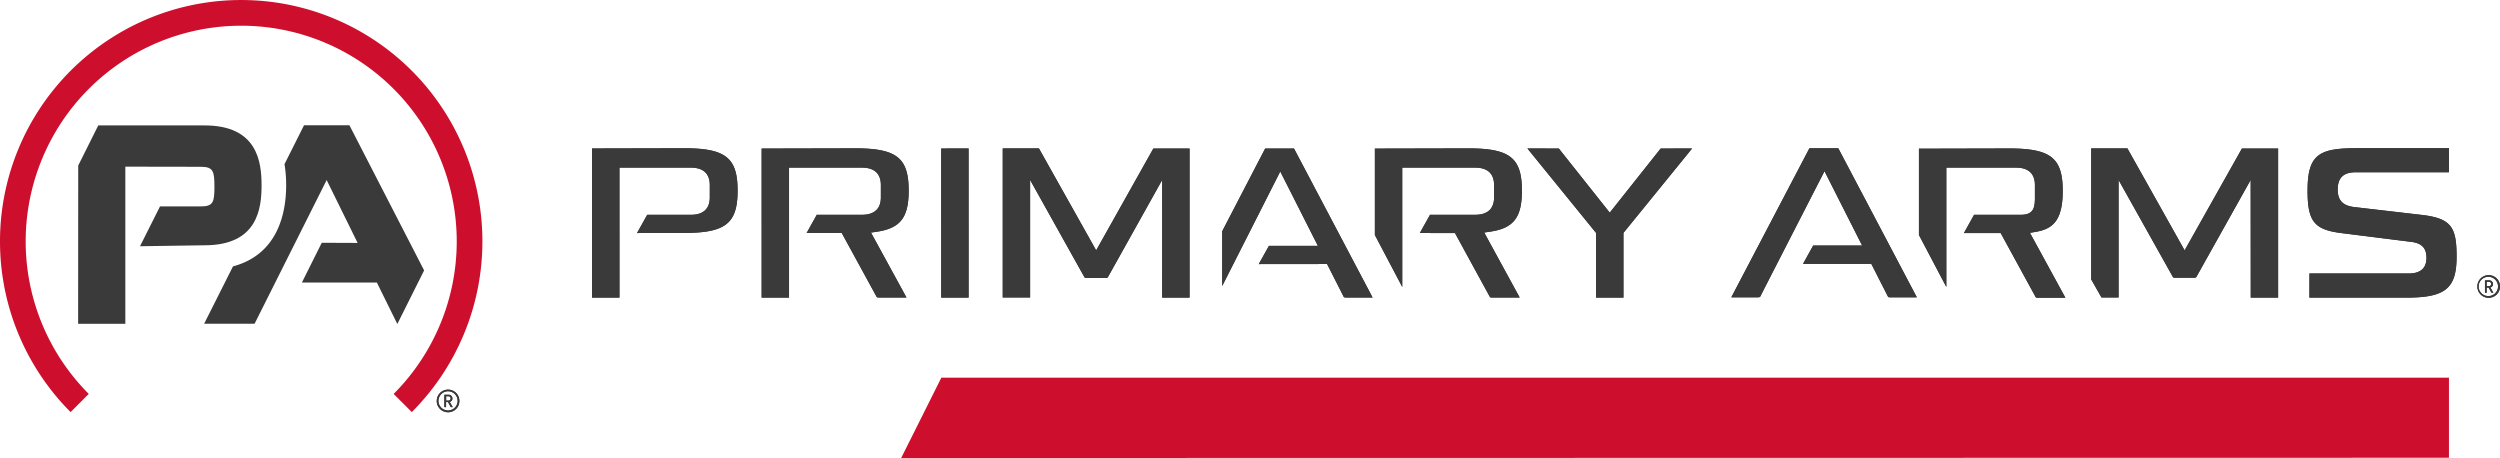
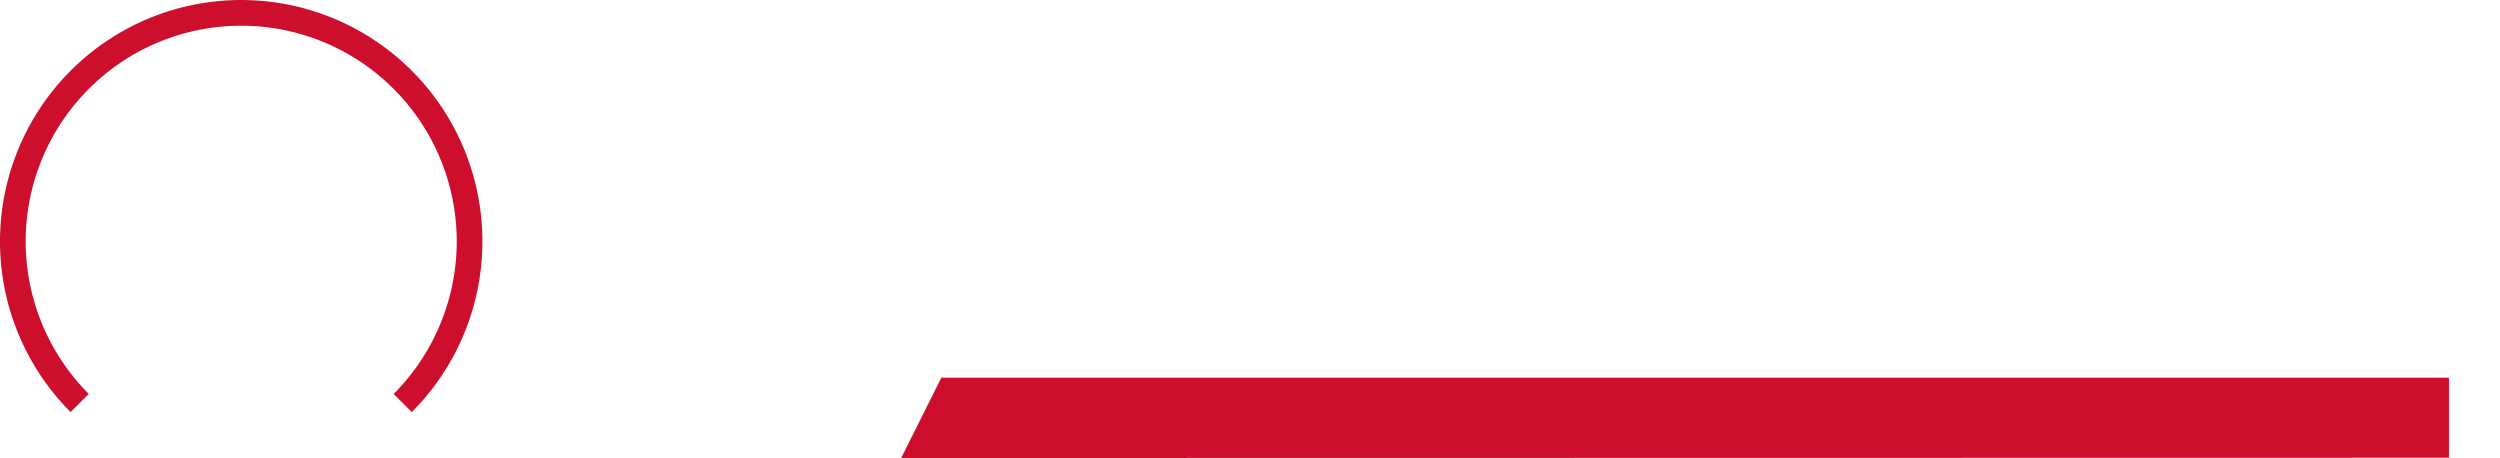
<svg xmlns="http://www.w3.org/2000/svg" width="262" height="48" fill="none" viewBox="0 0 262 48">
  <path fill="#CE0E2D" d="m94.441 48 4.212-8.42H256.65v8.392L94.441 48Z" />
-   <path fill="#393A39" d="M213.575 31.204h2.878l-3.715-6.802.573-.097c1.767-.298 2.863-1.123 2.863-4.308 0-3.445-1.259-4.438-5.61-4.438l-9.46.023v9.044l2.871 5.446V17.567h7.296c1.643 0 1.987.992 1.987 1.815v1.313c0 1.035-.109 1.815-1.477 1.815h-4.897l-1.065 1.912h3.85l3.648 6.673c.024.06.05.109.258.109ZM242.025 31.19h10.186c4.069 0 5.24-.962 5.24-4.293 0-3.05-.53-3.987-3.545-4.362l-7.1-.825c-1.209-.128-1.814-.642-1.814-1.852 0-1.273.661-1.803 1.86-1.803h9.797v-2.528h-9.577c-3.998 0-5.24.605-5.24 4.462 0 3.227.711 4.083 3.547 4.438l7.179.903c1.151.117 1.737.571 1.737 1.697 0 .67-.242 1.635-1.86 1.635H242.03l-.005 2.528ZM235.877 31.19h2.87V15.564h-3.793l-6.006 10.676-5.996-10.69h-3.795v13.726l1.078 1.9h1.792V18.858l5.685 10.155c.037.065.053.093.258.093h1.955c.202 0 .23-.04.262-.099l5.682-10.15.008 12.333ZM167.267 31.19h2.87v-6.782l7.195-8.849-3.293.007-5.337 6.722-5.337-6.722-3.293-.007 7.195 8.85v6.78ZM152.482 24.425l3.65 6.676c.016.032.043.083.252.083h2.882l-3.722-6.814.588-.087c2.479-.355 3.364-1.472 3.364-4.296 0-3.445-1.26-4.437-5.611-4.437l-9.799.022v9.054l2.87 5.446V17.567h7.637c1.642 0 1.987.99 1.987 1.815v1.313c0 .833-.345 1.815-1.987 1.815h-4.726l-1.067 1.91 3.682.005ZM139.078 27.67l1.74 3.429c.016.03.04.079.247.08h2.782l-8.235-15.613h-3.023l-4.503 8.673v5.738l6.085-12.007 3.946 7.798h-5.133l-1.066 1.91 7.16-.008ZM121.796 31.19h2.87V15.564h-3.795l-5.993 10.676-6-10.69h-3.793v15.626h2.87v-12.32l5.685 10.18c.022.044.049.092.256.092h1.955c.202 0 .238-.05.254-.082l5.691-10.19V31.19ZM98.638 31.19h2.87V15.558l-2.87.006V31.19ZM79.82 31.19h2.87V17.567h7.636c1.643 0 1.988.99 1.988 1.815v1.313c0 .833-.345 1.815-1.987 1.815H85.6l-1.066 1.91h3.682l3.652 6.68c.016.033.04.08.252.08H95l-3.722-6.804.588-.087c2.483-.36 3.364-1.488 3.364-4.306 0-3.445-1.26-4.438-5.61-4.438l-9.8.023V31.19ZM62.048 31.19h2.87V17.567h7.48c1.642 0 1.987.99 1.987 1.815v1.315c0 .831-.345 1.815-1.988 1.815h-4.569l-1.066 1.91 4.928-.012c4.353 0 5.61-.996 5.61-4.437 0-3.441-1.257-4.438-5.61-4.438l-9.642.023V31.19ZM196.115 27.652l1.742 3.429c.014.03.04.079.247.08h2.782l-8.235-15.624h-3.023l-8.185 15.62h2.786c.201 0 .229-.05.248-.082l.421-.833 6.31-12.304 3.942 7.792h-5.127l-1.066 1.922h7.158ZM260.815 31.21a1.185 1.185 0 0 1-1.166-1.419 1.183 1.183 0 0 1 .932-.934A1.186 1.186 0 0 1 262 30.022a1.19 1.19 0 0 1-1.185 1.188Zm0-2.2a1.01 1.01 0 1 0 .001 2.018 1.01 1.01 0 0 0-.001-2.019Zm.288 1.661-.298-.53h-.202v.537h-.179v-1.302h.441a.405.405 0 0 1 .404.39.364.364 0 0 1-.279.359l.313.552-.2-.006Zm-.252-1.14h-.244v.457h.244a.227.227 0 1 0 0-.456ZM46.96 43.206a1.186 1.186 0 0 1-1.167-1.42 1.188 1.188 0 0 1 2.15-.429 1.188 1.188 0 0 1-.984 1.849Zm0-2.201a1.007 1.007 0 0 0-.714 1.721 1.007 1.007 0 1 0 1.099-1.644 1.006 1.006 0 0 0-.386-.077Zm.287 1.662-.298-.53h-.201v.53h-.18v-1.3h.442a.403.403 0 0 1 .403.39.361.361 0 0 1-.279.36l.313.552-.2-.002Zm-.252-1.14h-.237v.456H47a.228.228 0 0 0 0-.456h-.006Z" />
-   <path fill="#393A39" d="M213.575 31.204h2.878l-3.715-6.802.573-.097c1.767-.298 2.863-1.123 2.863-4.308 0-3.445-1.259-4.438-5.61-4.438l-9.46.023v9.044l2.871 5.446V17.567h7.296c1.643 0 1.987.992 1.987 1.815v1.313c0 1.035-.109 1.815-1.477 1.815h-4.897l-1.065 1.912h3.85l3.648 6.673c.024.06.05.109.258.109ZM242.025 31.19h10.186c4.069 0 5.24-.962 5.24-4.293 0-3.05-.53-3.987-3.545-4.362l-7.1-.825c-1.209-.128-1.814-.642-1.814-1.852 0-1.273.661-1.803 1.86-1.803h9.797v-2.528h-9.577c-3.998 0-5.24.605-5.24 4.462 0 3.227.711 4.083 3.547 4.438l7.179.903c1.151.117 1.737.571 1.737 1.697 0 .67-.242 1.635-1.86 1.635H242.03l-.005 2.528ZM235.877 31.19h2.87V15.564h-3.793l-6.006 10.676-5.996-10.69h-3.795v13.726l1.078 1.9h1.792V18.858l5.685 10.155c.037.065.053.093.258.093h1.955c.202 0 .23-.04.262-.099l5.682-10.15.008 12.333ZM167.267 31.19h2.87v-6.782l7.195-8.849-3.293.007-5.337 6.722-5.337-6.722-3.293-.007 7.195 8.85v6.78ZM152.482 24.425l3.65 6.676c.016.032.043.083.252.083h2.882l-3.722-6.814.588-.087c2.479-.355 3.364-1.472 3.364-4.296 0-3.445-1.26-4.437-5.611-4.437l-9.799.022v9.054l2.87 5.446V17.567h7.637c1.642 0 1.987.99 1.987 1.815v1.313c0 .833-.345 1.815-1.987 1.815h-4.726l-1.067 1.91 3.682.005ZM139.078 27.67l1.74 3.429c.016.03.04.079.247.08h2.782l-8.235-15.613h-3.023l-4.503 8.673v5.738l6.085-12.007 3.946 7.798h-5.133l-1.066 1.91 7.16-.008ZM121.796 31.19h2.87V15.564h-3.795l-5.993 10.676-6-10.69h-3.793v15.626h2.87v-12.32l5.685 10.18c.022.044.049.092.256.092h1.955c.202 0 .238-.05.254-.082l5.691-10.19V31.19ZM98.638 31.19h2.87V15.558l-2.87.006V31.19ZM79.82 31.19h2.87V17.567h7.636c1.643 0 1.988.99 1.988 1.815v1.313c0 .833-.345 1.815-1.987 1.815H85.6l-1.066 1.91h3.682l3.652 6.68c.016.033.04.08.252.08H95l-3.722-6.804.588-.087c2.483-.36 3.364-1.488 3.364-4.306 0-3.445-1.26-4.438-5.61-4.438l-9.8.023V31.19ZM62.048 31.19h2.87V17.567h7.48c1.642 0 1.987.99 1.987 1.815v1.315c0 .831-.345 1.815-1.988 1.815h-4.569l-1.066 1.91 4.928-.012c4.353 0 5.61-.996 5.61-4.437 0-3.441-1.257-4.438-5.61-4.438l-9.642.023V31.19ZM196.115 27.652l1.742 3.429c.014.03.04.079.247.08h2.782l-8.235-15.624h-3.023l-8.185 15.62h2.786c.201 0 .229-.05.248-.082l.421-.833 6.31-12.304 3.942 7.792h-5.127l-1.066 1.922h7.158ZM260.815 31.21a1.185 1.185 0 0 1-1.166-1.419 1.183 1.183 0 0 1 .932-.934A1.186 1.186 0 0 1 262 30.022a1.19 1.19 0 0 1-1.185 1.188Zm0-2.2a1.01 1.01 0 1 0 .001 2.018 1.01 1.01 0 0 0-.001-2.019Zm.288 1.661-.298-.53h-.202v.537h-.179v-1.302h.441a.405.405 0 0 1 .404.39.364.364 0 0 1-.279.359l.313.552-.2-.006Zm-.252-1.14h-.244v.457h.244a.227.227 0 1 0 0-.456ZM46.96 43.206a1.186 1.186 0 0 1-1.167-1.42 1.188 1.188 0 0 1 2.15-.429 1.188 1.188 0 0 1-.984 1.849Zm0-2.201a1.007 1.007 0 0 0-.714 1.721 1.007 1.007 0 1 0 1.099-1.644 1.006 1.006 0 0 0-.386-.077Zm.287 1.662-.298-.53h-.201v.53h-.18v-1.3h.442a.403.403 0 0 1 .403.39.361.361 0 0 1-.279.36l.313.552-.2-.002Zm-.252-1.14h-.237v.456H47a.228.228 0 0 0 0-.456h-.006ZM44.448 28.34l-2.807 5.613c-.023-.042-1.752-3.542-2.143-4.343h-7.86l2.082-4.167 3.759.016-3.245-6.591-7.554 15.061h-5.286l3.023-6.01c4.772-1.278 5.573-5.693 5.573-8.499a13.704 13.704 0 0 0-.174-2.219l2.046-4.072h4.758l7.828 15.21Z" />
-   <path fill="#393A39" d="M21.062 17.48c1.29 0 1.41.476 1.41 2.075 0 1.6-.11 2.076-1.41 2.076H16.77l-2.098 4.175 6.776-.1c5.522 0 5.965-3.813 5.965-6.282s-.443-6.28-5.965-6.28H10.298l-2.1 4.203-.01 16.586h4.947V17.466l7.927.014Z" />
  <path fill="#CE0E2D" d="M9.302 41.281a22.625 22.625 0 0 1-4.89-24.636A22.603 22.603 0 0 1 12.73 6.503a22.575 22.575 0 0 1 25.096 0 22.604 22.604 0 0 1 8.32 10.144 22.625 22.625 0 0 1-4.891 24.635l1.902 1.904a25.32 25.32 0 0 0 5.474-27.57 25.296 25.296 0 0 0-9.31-11.352 25.264 25.264 0 0 0-28.086 0 25.296 25.296 0 0 0-9.31 11.352 25.32 25.32 0 0 0 5.473 27.57l1.903-1.904Z" />
</svg>